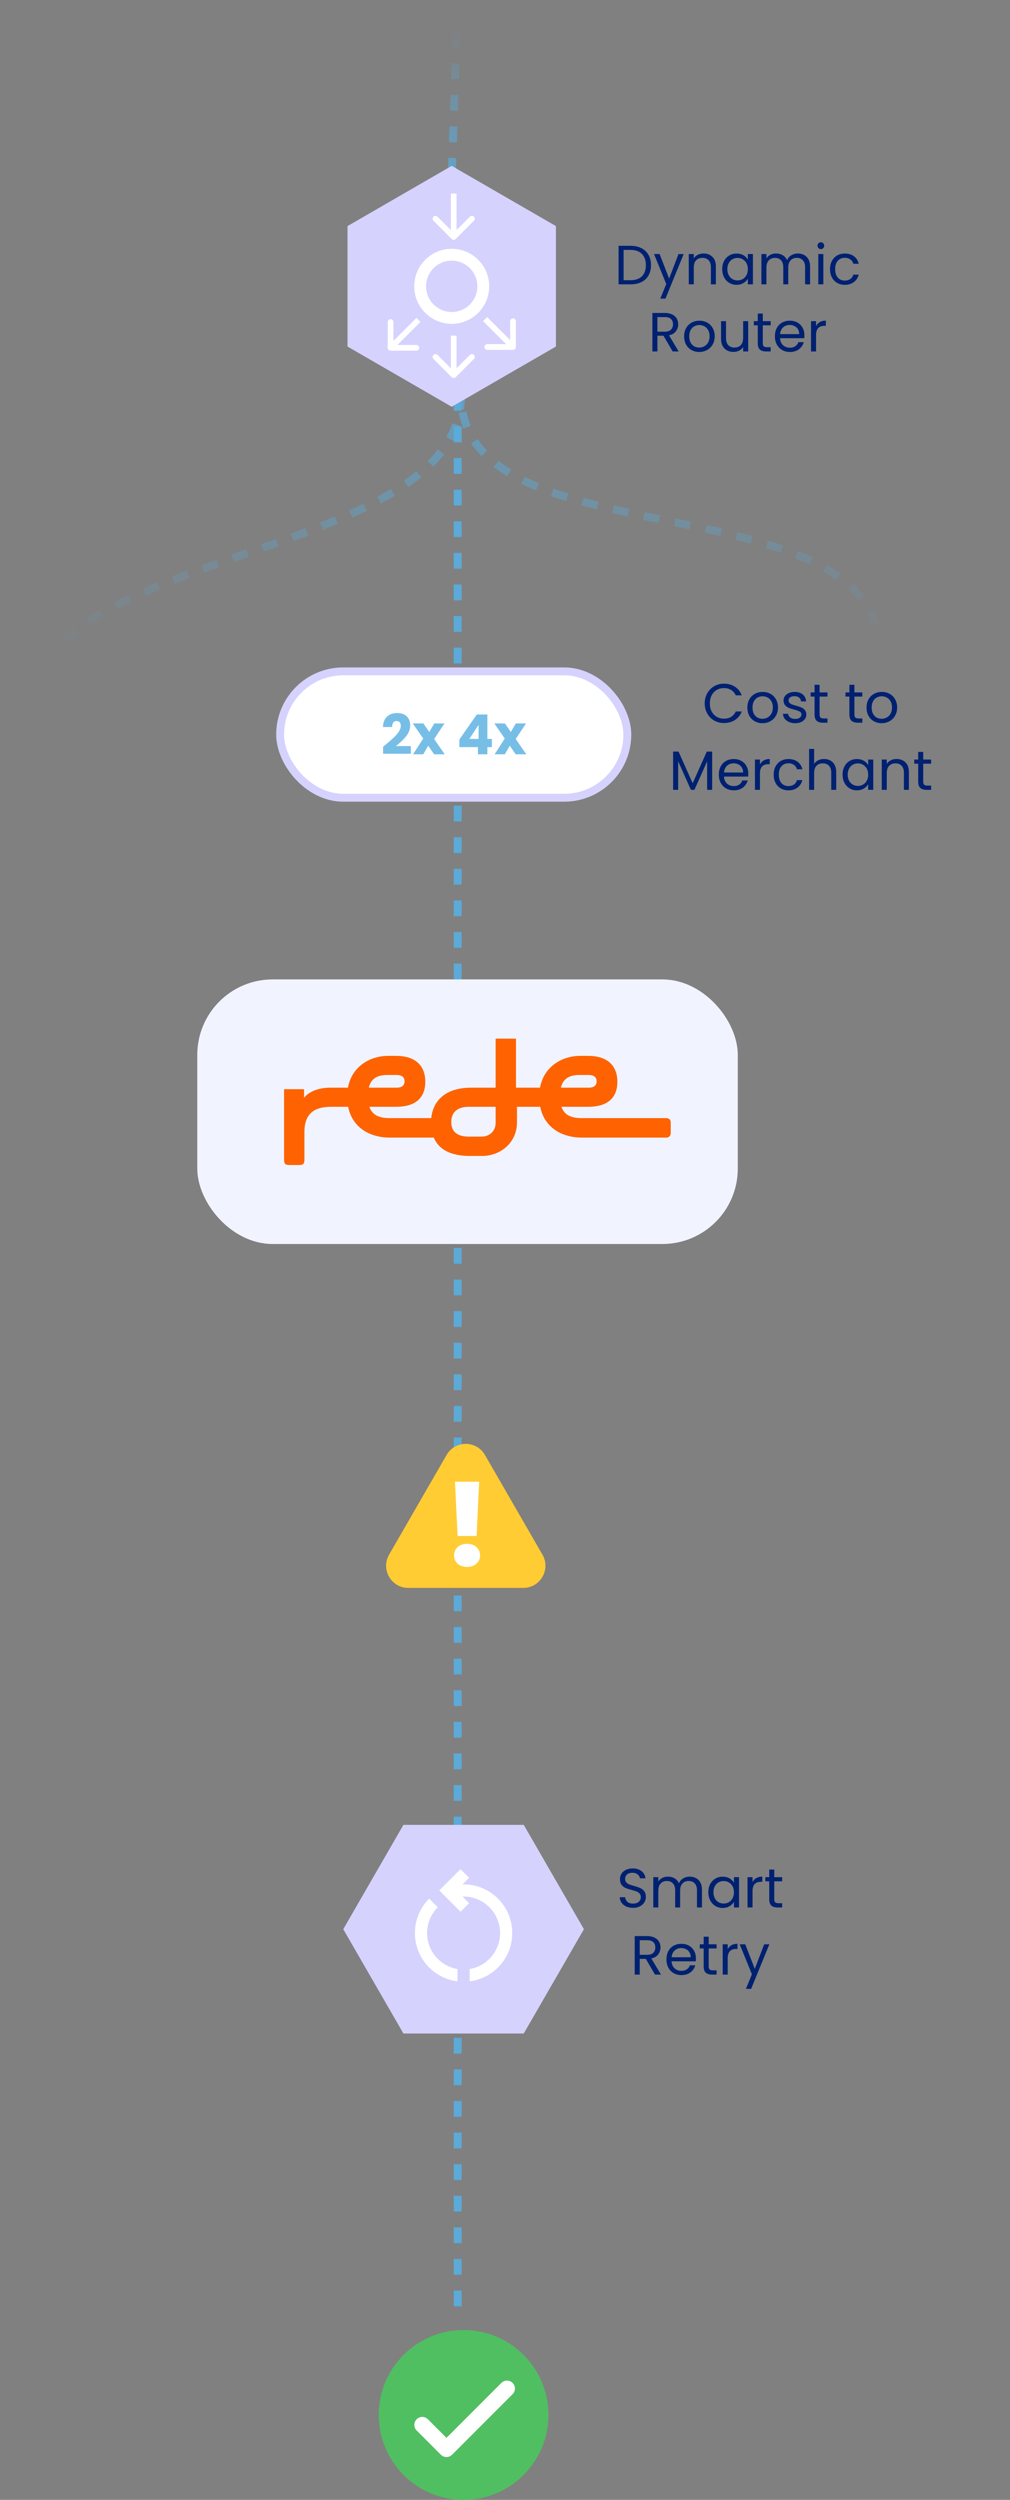
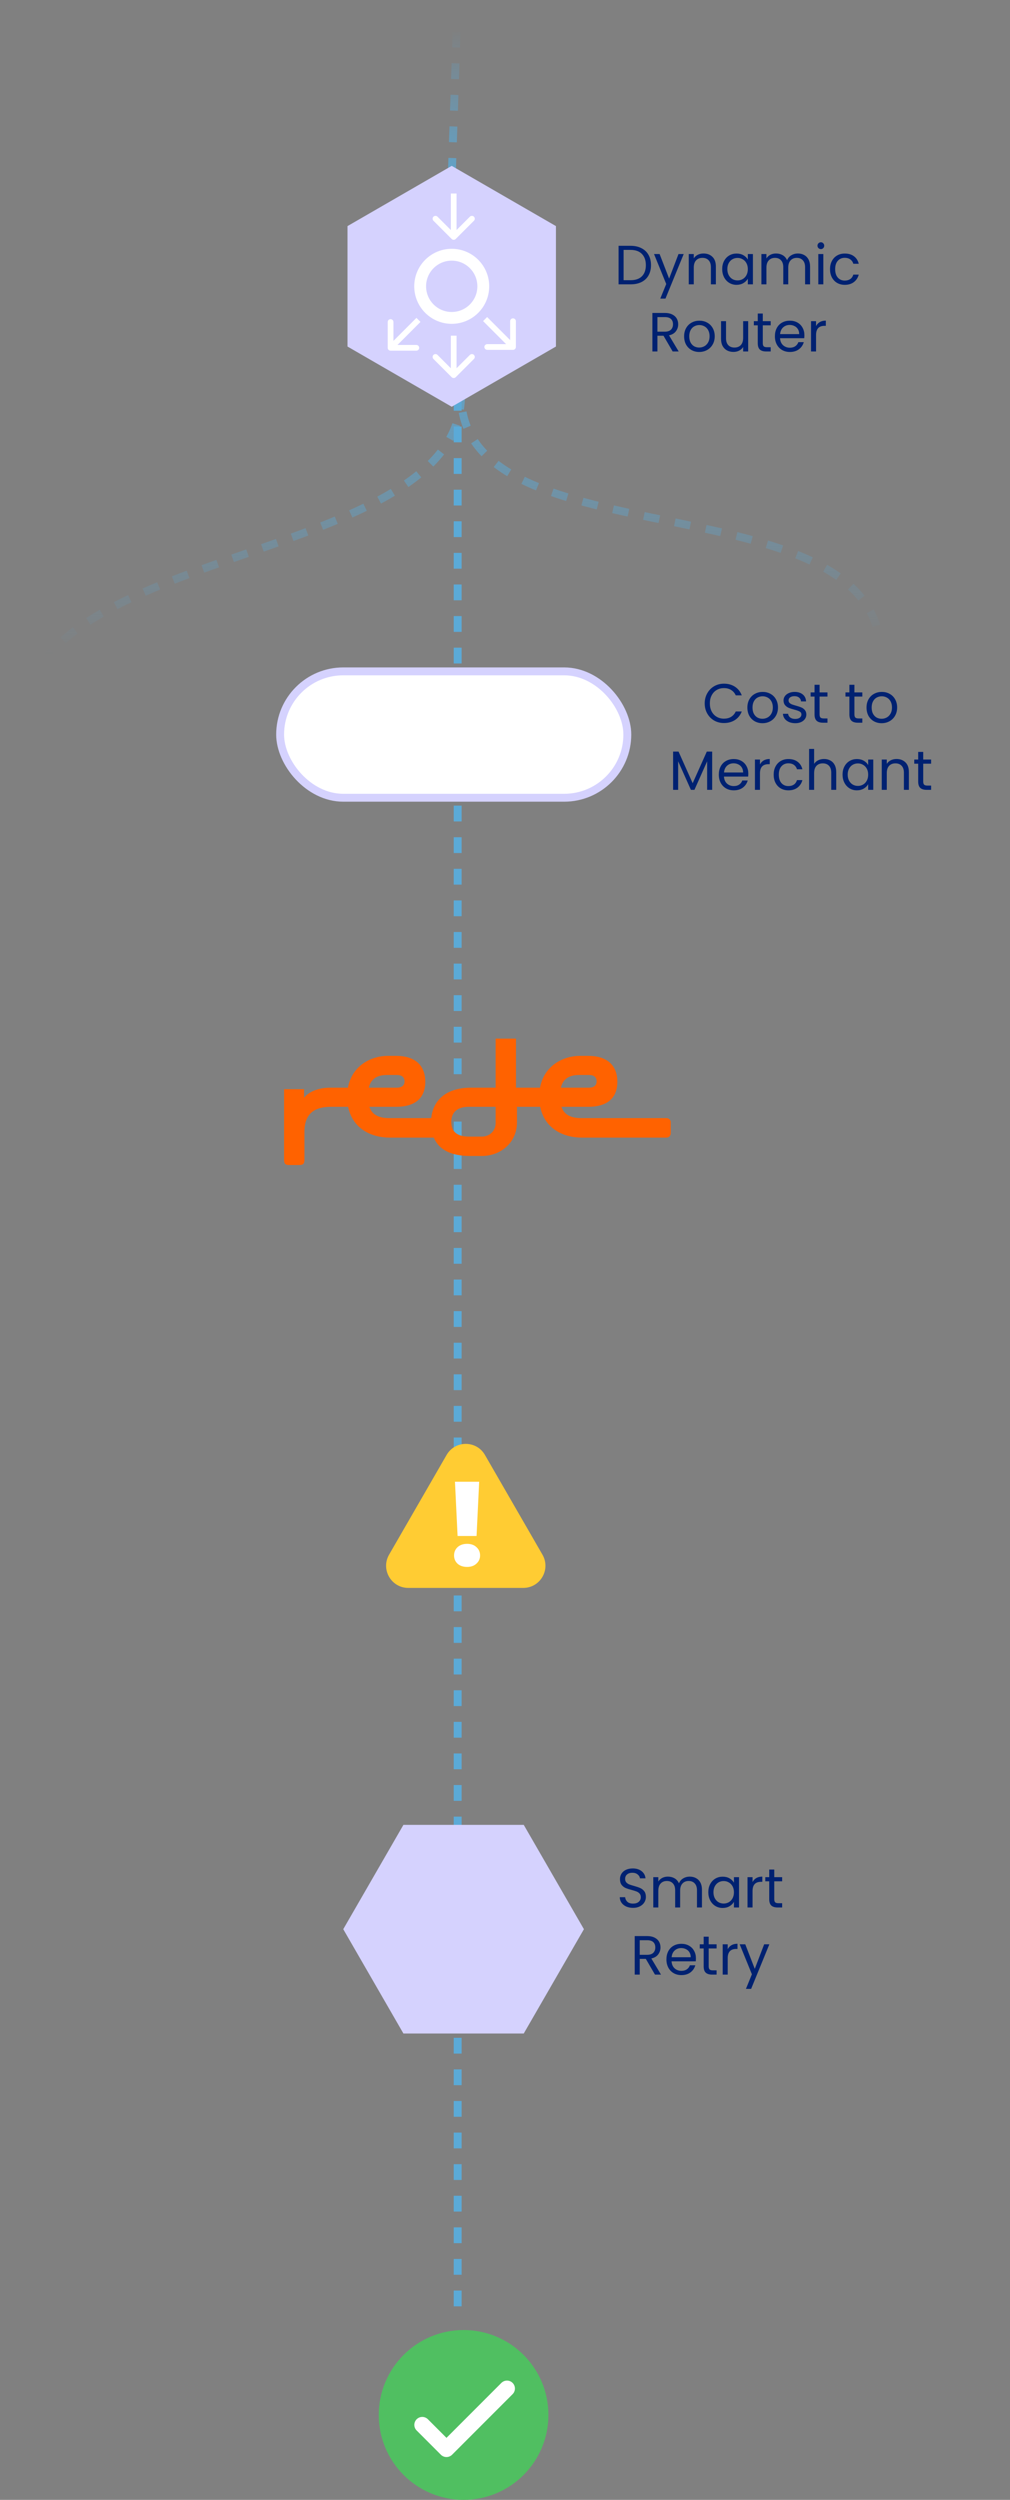
<svg xmlns="http://www.w3.org/2000/svg" width="256" height="633" viewBox="0 0 256 633" fill="none">
  <rect x="0" y="0" width="256" height="633" fill="#808080" stroke="none" />
  <line x1="116.003" y1="100" x2="116.003" y2="585" stroke="#5BAAD7" stroke-width="2" stroke-dasharray="4 4" />
  <path d="M5.749 183C5.749 137.5 116.86 143 116.86 100C116.86 143 223.249 120.5 223.249 166" stroke="url(#paint0_linear_12040_1086)" stroke-width="2" stroke-dasharray="4 4" />
  <line x1="116.002" y1="0.034" x2="114.253" y2="52.034" stroke="url(#paint1_linear_12040_1086)" stroke-width="2" stroke-dasharray="4 4" />
  <circle cx="117.503" cy="611.5" r="21.5" fill="#50BF61" />
  <path d="M107.031 614.013L113.166 620.148L128.504 604.811" stroke="white" stroke-width="4.026" stroke-linecap="round" stroke-linejoin="round" />
-   <rect x="50.003" y="248" width="137" height="67" rx="19.108" fill="#F1F4FF" />
  <path d="M168.959 283.124H147.339C144.19 283.124 142.855 281.892 142.31 280.258H149.123C153.676 280.258 156.478 278.253 156.478 273.922C156.478 269.591 153.676 267.362 149.123 267.362H146.958C142.878 267.362 137.918 269.735 136.875 275.418H130.782V263H125.623V275.418H119.256C113.152 275.448 109.753 278.538 109.309 283.123H98.654C95.505 283.123 94.17 281.891 93.625 280.257H100.437C104.99 280.257 107.793 278.252 107.793 273.921C107.793 269.59 104.99 267.361 100.437 267.361H98.273C94.193 267.361 89.234 269.734 88.19 275.417H83.721C80.918 275.417 78.435 276.277 77.066 277.965V275.799H72.003V293.663C72.003 294.682 72.321 295 73.309 295H75.856C76.811 295 77.162 294.681 77.162 293.663V286.626C77.162 281.309 80.505 280.258 83.944 280.258H88.237C89.309 285.534 93.727 288.06 98.846 288.06H109.953C111.23 291.112 114.276 292.709 119.161 292.709H122.121C126.962 292.709 131.037 289.269 131.037 284.208V280.258H136.922C137.994 285.534 142.412 288.06 147.53 288.06H168.959C169.531 288.06 170.01 287.582 170.01 286.977V284.143C170.01 283.57 169.532 283.124 168.959 283.124ZM98.081 272.202H100.597C101.743 272.202 102.539 272.679 102.539 273.826C102.539 274.909 101.743 275.418 100.597 275.418H93.482C93.904 273.623 95.087 272.202 98.081 272.202ZM125.623 284.366C125.623 286.371 124.094 287.805 122.12 287.805H118.809C116.134 287.805 114.382 286.754 114.382 284.111C114.382 281.467 116.134 280.257 118.809 280.257H125.623V284.365V284.366ZM146.766 272.202H149.282C150.427 272.202 151.224 272.679 151.224 273.826C151.224 274.909 150.428 275.418 149.282 275.418H142.167C142.589 273.623 143.772 272.202 146.766 272.202Z" fill="#FF6200" />
  <path d="M114.496 42L140.91 57.25V87.75L114.496 103L88.082 87.75V57.25L114.496 42Z" fill="#D5D2FE" />
  <circle cx="114.496" cy="72.5" r="8" stroke="white" stroke-width="3" />
  <path d="M114.483 60.513C114.766 60.796 115.226 60.796 115.509 60.513L120.126 55.896C120.409 55.613 120.409 55.153 120.126 54.87C119.843 54.587 119.383 54.587 119.1 54.87L114.996 58.974L110.892 54.87C110.609 54.587 110.15 54.587 109.866 54.87C109.583 55.153 109.583 55.613 109.866 55.896L114.483 60.513ZM114.996 49L114.271 49L114.271 60L114.996 60L115.722 60L115.722 49L114.996 49Z" fill="white" />
  <path d="M114.483 95.513C114.766 95.796 115.226 95.796 115.509 95.513L120.126 90.896C120.409 90.613 120.409 90.153 120.126 89.87C119.843 89.587 119.383 89.587 119.1 89.87L114.996 93.974L110.892 89.87C110.609 89.587 110.15 89.587 109.866 89.87C109.583 90.153 109.583 90.613 109.866 90.896L114.483 95.513ZM114.996 85L114.271 85L114.271 95L114.996 95L115.722 95L115.722 85L114.996 85Z" fill="white" />
  <path d="M130.031 88.59C130.432 88.59 130.757 88.265 130.757 87.865L130.757 81.335C130.757 80.935 130.432 80.61 130.031 80.61C129.63 80.61 129.306 80.935 129.306 81.335L129.306 87.139L123.502 87.139C123.101 87.139 122.776 87.464 122.776 87.865C122.776 88.265 123.101 88.59 123.502 88.59L130.031 88.59ZM122.96 80.793L122.447 81.306L129.518 88.377L130.031 87.865L130.544 87.352L123.473 80.281L122.96 80.793Z" fill="white" />
  <path d="M98.271 88.071C98.271 88.472 98.596 88.796 98.996 88.796L105.526 88.796C105.926 88.796 106.251 88.472 106.251 88.071C106.251 87.67 105.926 87.346 105.526 87.346L99.722 87.346L99.722 81.542C99.722 81.141 99.397 80.816 98.996 80.816C98.596 80.816 98.271 81.141 98.271 81.542L98.271 88.071ZM106.067 81L105.554 80.487L98.483 87.558L98.996 88.071L99.509 88.584L106.58 81.513L106.067 81Z" fill="white" />
  <path d="M159.825 62.242C160.889 62.242 161.808 62.443 162.583 62.844C163.367 63.236 163.964 63.801 164.375 64.538C164.795 65.275 165.005 66.143 165.005 67.142C165.005 68.141 164.795 69.009 164.375 69.746C163.964 70.474 163.367 71.034 162.583 71.426C161.808 71.809 160.889 72 159.825 72H156.787V62.242H159.825ZM159.825 70.95C161.085 70.95 162.046 70.619 162.709 69.956C163.372 69.284 163.703 68.346 163.703 67.142C163.703 65.929 163.367 64.981 162.695 64.3C162.032 63.619 161.076 63.278 159.825 63.278H158.061V70.95H159.825ZM173.293 64.328L168.673 75.612H167.357L168.869 71.916L165.775 64.328H167.189L169.597 70.544L171.977 64.328H173.293ZM178.312 64.188C179.245 64.188 180.001 64.473 180.58 65.042C181.159 65.602 181.448 66.414 181.448 67.478V72H180.188V67.66C180.188 66.895 179.997 66.311 179.614 65.91C179.231 65.499 178.709 65.294 178.046 65.294C177.374 65.294 176.837 65.504 176.436 65.924C176.044 66.344 175.848 66.955 175.848 67.758V72H174.574V64.328H175.848V65.42C176.1 65.028 176.441 64.725 176.87 64.51C177.309 64.295 177.789 64.188 178.312 64.188ZM183.053 68.136C183.053 67.352 183.212 66.666 183.529 66.078C183.847 65.481 184.281 65.019 184.831 64.692C185.391 64.365 186.012 64.202 186.693 64.202C187.365 64.202 187.949 64.347 188.443 64.636C188.938 64.925 189.307 65.289 189.549 65.728V64.328H190.837V72H189.549V70.572C189.297 71.02 188.919 71.393 188.415 71.692C187.921 71.981 187.342 72.126 186.679 72.126C185.998 72.126 185.382 71.958 184.831 71.622C184.281 71.286 183.847 70.815 183.529 70.208C183.212 69.601 183.053 68.911 183.053 68.136ZM189.549 68.15C189.549 67.571 189.433 67.067 189.199 66.638C188.966 66.209 188.649 65.882 188.247 65.658C187.855 65.425 187.421 65.308 186.945 65.308C186.469 65.308 186.035 65.42 185.643 65.644C185.251 65.868 184.939 66.195 184.705 66.624C184.472 67.053 184.355 67.557 184.355 68.136C184.355 68.724 184.472 69.237 184.705 69.676C184.939 70.105 185.251 70.437 185.643 70.67C186.035 70.894 186.469 71.006 186.945 71.006C187.421 71.006 187.855 70.894 188.247 70.67C188.649 70.437 188.966 70.105 189.199 69.676C189.433 69.237 189.549 68.729 189.549 68.15ZM202.216 64.188C202.813 64.188 203.345 64.314 203.812 64.566C204.279 64.809 204.647 65.177 204.918 65.672C205.189 66.167 205.324 66.769 205.324 67.478V72H204.064V67.66C204.064 66.895 203.873 66.311 203.49 65.91C203.117 65.499 202.608 65.294 201.964 65.294C201.301 65.294 200.774 65.509 200.382 65.938C199.99 66.358 199.794 66.969 199.794 67.772V72H198.534V67.66C198.534 66.895 198.343 66.311 197.96 65.91C197.587 65.499 197.078 65.294 196.434 65.294C195.771 65.294 195.244 65.509 194.852 65.938C194.46 66.358 194.264 66.969 194.264 67.772V72H192.99V64.328H194.264V65.434C194.516 65.033 194.852 64.725 195.272 64.51C195.701 64.295 196.173 64.188 196.686 64.188C197.33 64.188 197.899 64.333 198.394 64.622C198.889 64.911 199.257 65.336 199.5 65.896C199.715 65.355 200.069 64.935 200.564 64.636C201.059 64.337 201.609 64.188 202.216 64.188ZM208.072 63.082C207.829 63.082 207.624 62.998 207.456 62.83C207.288 62.662 207.204 62.457 207.204 62.214C207.204 61.971 207.288 61.766 207.456 61.598C207.624 61.43 207.829 61.346 208.072 61.346C208.305 61.346 208.501 61.43 208.66 61.598C208.828 61.766 208.912 61.971 208.912 62.214C208.912 62.457 208.828 62.662 208.66 62.83C208.501 62.998 208.305 63.082 208.072 63.082ZM208.688 64.328V72H207.414V64.328H208.688ZM210.383 68.15C210.383 67.357 210.542 66.666 210.859 66.078C211.177 65.481 211.615 65.019 212.175 64.692C212.745 64.365 213.393 64.202 214.121 64.202C215.064 64.202 215.839 64.431 216.445 64.888C217.061 65.345 217.467 65.98 217.663 66.792H216.291C216.161 66.325 215.904 65.957 215.521 65.686C215.148 65.415 214.681 65.28 214.121 65.28C213.393 65.28 212.805 65.532 212.357 66.036C211.909 66.531 211.685 67.235 211.685 68.15C211.685 69.074 211.909 69.788 212.357 70.292C212.805 70.796 213.393 71.048 214.121 71.048C214.681 71.048 215.148 70.917 215.521 70.656C215.895 70.395 216.151 70.021 216.291 69.536H217.663C217.458 70.32 217.047 70.95 216.431 71.426C215.815 71.893 215.045 72.126 214.121 72.126C213.393 72.126 212.745 71.963 212.175 71.636C211.615 71.309 211.177 70.847 210.859 70.25C210.542 69.653 210.383 68.953 210.383 68.15ZM170.497 89L168.173 85.01H166.633V89H165.359V79.242H168.509C169.247 79.242 169.867 79.368 170.371 79.62C170.885 79.872 171.267 80.213 171.519 80.642C171.771 81.071 171.897 81.561 171.897 82.112C171.897 82.784 171.701 83.377 171.309 83.89C170.927 84.403 170.348 84.744 169.573 84.912L172.023 89H170.497ZM166.633 83.988H168.509C169.2 83.988 169.718 83.82 170.063 83.484C170.409 83.139 170.581 82.681 170.581 82.112C170.581 81.533 170.409 81.085 170.063 80.768C169.727 80.451 169.209 80.292 168.509 80.292H166.633V83.988ZM177.223 89.126C176.504 89.126 175.851 88.963 175.263 88.636C174.684 88.309 174.227 87.847 173.891 87.25C173.564 86.643 173.401 85.943 173.401 85.15C173.401 84.366 173.569 83.675 173.905 83.078C174.25 82.471 174.717 82.009 175.305 81.692C175.893 81.365 176.551 81.202 177.279 81.202C178.007 81.202 178.665 81.365 179.253 81.692C179.841 82.009 180.303 82.467 180.639 83.064C180.984 83.661 181.157 84.357 181.157 85.15C181.157 85.943 180.979 86.643 180.625 87.25C180.279 87.847 179.808 88.309 179.211 88.636C178.613 88.963 177.951 89.126 177.223 89.126ZM177.223 88.006C177.68 88.006 178.109 87.899 178.511 87.684C178.912 87.469 179.234 87.147 179.477 86.718C179.729 86.289 179.855 85.766 179.855 85.15C179.855 84.534 179.733 84.011 179.491 83.582C179.248 83.153 178.931 82.835 178.539 82.63C178.147 82.415 177.722 82.308 177.265 82.308C176.798 82.308 176.369 82.415 175.977 82.63C175.594 82.835 175.286 83.153 175.053 83.582C174.819 84.011 174.703 84.534 174.703 85.15C174.703 85.775 174.815 86.303 175.039 86.732C175.272 87.161 175.58 87.483 175.963 87.698C176.345 87.903 176.765 88.006 177.223 88.006ZM189.636 81.328V89H188.362V87.866C188.119 88.258 187.779 88.566 187.34 88.79C186.911 89.005 186.435 89.112 185.912 89.112C185.315 89.112 184.778 88.991 184.302 88.748C183.826 88.496 183.448 88.123 183.168 87.628C182.897 87.133 182.762 86.531 182.762 85.822V81.328H184.022V85.654C184.022 86.41 184.213 86.993 184.596 87.404C184.979 87.805 185.501 88.006 186.164 88.006C186.845 88.006 187.382 87.796 187.774 87.376C188.166 86.956 188.362 86.345 188.362 85.542V81.328H189.636ZM193.341 82.378V86.9C193.341 87.273 193.42 87.539 193.579 87.698C193.738 87.847 194.013 87.922 194.405 87.922H195.343V89H194.195C193.486 89 192.954 88.837 192.599 88.51C192.244 88.183 192.067 87.647 192.067 86.9V82.378H191.073V81.328H192.067V79.396H193.341V81.328H195.343V82.378H193.341ZM203.887 84.87C203.887 85.113 203.873 85.369 203.845 85.64H197.713C197.759 86.396 198.016 86.989 198.483 87.418C198.959 87.838 199.533 88.048 200.205 88.048C200.755 88.048 201.213 87.922 201.577 87.67C201.95 87.409 202.211 87.063 202.361 86.634H203.733C203.527 87.371 203.117 87.973 202.501 88.44C201.885 88.897 201.119 89.126 200.205 89.126C199.477 89.126 198.823 88.963 198.245 88.636C197.675 88.309 197.227 87.847 196.901 87.25C196.574 86.643 196.411 85.943 196.411 85.15C196.411 84.357 196.569 83.661 196.887 83.064C197.204 82.467 197.647 82.009 198.217 81.692C198.795 81.365 199.458 81.202 200.205 81.202C200.933 81.202 201.577 81.361 202.137 81.678C202.697 81.995 203.126 82.434 203.425 82.994C203.733 83.545 203.887 84.17 203.887 84.87ZM202.571 84.604C202.571 84.119 202.463 83.703 202.249 83.358C202.034 83.003 201.74 82.737 201.367 82.56C201.003 82.373 200.597 82.28 200.149 82.28C199.505 82.28 198.954 82.485 198.497 82.896C198.049 83.307 197.792 83.876 197.727 84.604H202.571ZM206.842 82.574C207.066 82.135 207.384 81.795 207.794 81.552C208.214 81.309 208.723 81.188 209.32 81.188V82.504H208.984C207.556 82.504 206.842 83.279 206.842 84.828V89H205.568V81.328H206.842V82.574Z" fill="#002171" />
  <path d="M178.62 178.114C178.62 177.162 178.834 176.308 179.264 175.552C179.693 174.787 180.276 174.189 181.014 173.76C181.76 173.331 182.586 173.116 183.492 173.116C184.556 173.116 185.484 173.373 186.278 173.886C187.071 174.399 187.65 175.127 188.014 176.07H186.488C186.217 175.482 185.825 175.029 185.312 174.712C184.808 174.395 184.201 174.236 183.492 174.236C182.81 174.236 182.199 174.395 181.658 174.712C181.116 175.029 180.692 175.482 180.384 176.07C180.076 176.649 179.922 177.33 179.922 178.114C179.922 178.889 180.076 179.57 180.384 180.158C180.692 180.737 181.116 181.185 181.658 181.502C182.199 181.819 182.81 181.978 183.492 181.978C184.201 181.978 184.808 181.824 185.312 181.516C185.825 181.199 186.217 180.746 186.488 180.158H188.014C187.65 181.091 187.071 181.815 186.278 182.328C185.484 182.832 184.556 183.084 183.492 183.084C182.586 183.084 181.76 182.874 181.014 182.454C180.276 182.025 179.693 181.432 179.264 180.676C178.834 179.92 178.62 179.066 178.62 178.114ZM193.256 183.126C192.537 183.126 191.884 182.963 191.296 182.636C190.717 182.309 190.26 181.847 189.924 181.25C189.597 180.643 189.434 179.943 189.434 179.15C189.434 178.366 189.602 177.675 189.938 177.078C190.283 176.471 190.75 176.009 191.338 175.692C191.926 175.365 192.584 175.202 193.312 175.202C194.04 175.202 194.698 175.365 195.286 175.692C195.874 176.009 196.336 176.467 196.672 177.064C197.017 177.661 197.19 178.357 197.19 179.15C197.19 179.943 197.013 180.643 196.658 181.25C196.313 181.847 195.841 182.309 195.244 182.636C194.647 182.963 193.984 183.126 193.256 183.126ZM193.256 182.006C193.713 182.006 194.143 181.899 194.544 181.684C194.945 181.469 195.267 181.147 195.51 180.718C195.762 180.289 195.888 179.766 195.888 179.15C195.888 178.534 195.767 178.011 195.524 177.582C195.281 177.153 194.964 176.835 194.572 176.63C194.18 176.415 193.755 176.308 193.298 176.308C192.831 176.308 192.402 176.415 192.01 176.63C191.627 176.835 191.319 177.153 191.086 177.582C190.853 178.011 190.736 178.534 190.736 179.15C190.736 179.775 190.848 180.303 191.072 180.732C191.305 181.161 191.613 181.483 191.996 181.698C192.379 181.903 192.799 182.006 193.256 182.006ZM201.581 183.126C200.993 183.126 200.466 183.028 199.999 182.832C199.532 182.627 199.164 182.347 198.893 181.992C198.622 181.628 198.473 181.213 198.445 180.746H199.761C199.798 181.129 199.976 181.441 200.293 181.684C200.62 181.927 201.044 182.048 201.567 182.048C202.052 182.048 202.435 181.941 202.715 181.726C202.995 181.511 203.135 181.241 203.135 180.914C203.135 180.578 202.986 180.331 202.687 180.172C202.388 180.004 201.926 179.841 201.301 179.682C200.732 179.533 200.265 179.383 199.901 179.234C199.546 179.075 199.238 178.847 198.977 178.548C198.725 178.24 198.599 177.839 198.599 177.344C198.599 176.952 198.716 176.593 198.949 176.266C199.182 175.939 199.514 175.683 199.943 175.496C200.372 175.3 200.862 175.202 201.413 175.202C202.262 175.202 202.948 175.417 203.471 175.846C203.994 176.275 204.274 176.863 204.311 177.61H203.037C203.009 177.209 202.846 176.887 202.547 176.644C202.258 176.401 201.866 176.28 201.371 176.28C200.914 176.28 200.55 176.378 200.279 176.574C200.008 176.77 199.873 177.027 199.873 177.344C199.873 177.596 199.952 177.806 200.111 177.974C200.279 178.133 200.484 178.263 200.727 178.366C200.979 178.459 201.324 178.567 201.763 178.688C202.314 178.837 202.762 178.987 203.107 179.136C203.452 179.276 203.746 179.491 203.989 179.78C204.241 180.069 204.372 180.447 204.381 180.914C204.381 181.334 204.264 181.712 204.031 182.048C203.798 182.384 203.466 182.65 203.037 182.846C202.617 183.033 202.132 183.126 201.581 183.126ZM207.734 176.378V180.9C207.734 181.273 207.813 181.539 207.972 181.698C208.13 181.847 208.406 181.922 208.798 181.922H209.736V183H208.588C207.878 183 207.346 182.837 206.992 182.51C206.637 182.183 206.46 181.647 206.46 180.9V176.378H205.466V175.328H206.46V173.396H207.734V175.328H209.736V176.378H207.734ZM216.566 176.378V180.9C216.566 181.273 216.645 181.539 216.804 181.698C216.962 181.847 217.238 181.922 217.63 181.922H218.568V183H217.42C216.71 183 216.178 182.837 215.824 182.51C215.469 182.183 215.292 181.647 215.292 180.9V176.378H214.298V175.328H215.292V173.396H216.566V175.328H218.568V176.378H216.566ZM223.457 183.126C222.739 183.126 222.085 182.963 221.497 182.636C220.919 182.309 220.461 181.847 220.125 181.25C219.799 180.643 219.635 179.943 219.635 179.15C219.635 178.366 219.803 177.675 220.139 177.078C220.485 176.471 220.951 176.009 221.539 175.692C222.127 175.365 222.785 175.202 223.513 175.202C224.241 175.202 224.899 175.365 225.487 175.692C226.075 176.009 226.537 176.467 226.873 177.064C227.219 177.661 227.391 178.357 227.391 179.15C227.391 179.943 227.214 180.643 226.859 181.25C226.514 181.847 226.043 182.309 225.445 182.636C224.848 182.963 224.185 183.126 223.457 183.126ZM223.457 182.006C223.915 182.006 224.344 181.899 224.745 181.684C225.147 181.469 225.469 181.147 225.711 180.718C225.963 180.289 226.089 179.766 226.089 179.15C226.089 178.534 225.968 178.011 225.725 177.582C225.483 177.153 225.165 176.835 224.773 176.63C224.381 176.415 223.957 176.308 223.499 176.308C223.033 176.308 222.603 176.415 222.211 176.63C221.829 176.835 221.521 177.153 221.287 177.582C221.054 178.011 220.937 178.534 220.937 179.15C220.937 179.775 221.049 180.303 221.273 180.732C221.507 181.161 221.815 181.483 222.197 181.698C222.58 181.903 223 182.006 223.457 182.006ZM180.51 190.312V200H179.236V192.776L176.016 200H175.12L171.886 192.762V200H170.612V190.312H171.984L175.568 198.32L179.152 190.312H180.51ZM189.671 195.87C189.671 196.113 189.657 196.369 189.629 196.64H183.497C183.543 197.396 183.8 197.989 184.267 198.418C184.743 198.838 185.317 199.048 185.989 199.048C186.539 199.048 186.997 198.922 187.361 198.67C187.734 198.409 187.995 198.063 188.145 197.634H189.517C189.311 198.371 188.901 198.973 188.285 199.44C187.669 199.897 186.903 200.126 185.989 200.126C185.261 200.126 184.607 199.963 184.029 199.636C183.459 199.309 183.011 198.847 182.685 198.25C182.358 197.643 182.195 196.943 182.195 196.15C182.195 195.357 182.353 194.661 182.671 194.064C182.988 193.467 183.431 193.009 184.001 192.692C184.579 192.365 185.242 192.202 185.989 192.202C186.717 192.202 187.361 192.361 187.921 192.678C188.481 192.995 188.91 193.434 189.209 193.994C189.517 194.545 189.671 195.17 189.671 195.87ZM188.355 195.604C188.355 195.119 188.247 194.703 188.033 194.358C187.818 194.003 187.524 193.737 187.151 193.56C186.787 193.373 186.381 193.28 185.933 193.28C185.289 193.28 184.738 193.485 184.281 193.896C183.833 194.307 183.576 194.876 183.511 195.604H188.355ZM192.626 193.574C192.85 193.135 193.168 192.795 193.578 192.552C193.998 192.309 194.507 192.188 195.104 192.188V193.504H194.768C193.34 193.504 192.626 194.279 192.626 195.828V200H191.352V192.328H192.626V193.574ZM196.099 196.15C196.099 195.357 196.258 194.666 196.575 194.078C196.892 193.481 197.331 193.019 197.891 192.692C198.46 192.365 199.109 192.202 199.837 192.202C200.78 192.202 201.554 192.431 202.161 192.888C202.777 193.345 203.183 193.98 203.379 194.792H202.007C201.876 194.325 201.62 193.957 201.237 193.686C200.864 193.415 200.397 193.28 199.837 193.28C199.109 193.28 198.521 193.532 198.073 194.036C197.625 194.531 197.401 195.235 197.401 196.15C197.401 197.074 197.625 197.788 198.073 198.292C198.521 198.796 199.109 199.048 199.837 199.048C200.397 199.048 200.864 198.917 201.237 198.656C201.61 198.395 201.867 198.021 202.007 197.536H203.379C203.174 198.32 202.763 198.95 202.147 199.426C201.531 199.893 200.761 200.126 199.837 200.126C199.109 200.126 198.46 199.963 197.891 199.636C197.331 199.309 196.892 198.847 196.575 198.25C196.258 197.653 196.099 196.953 196.099 196.15ZM208.887 192.188C209.466 192.188 209.988 192.314 210.455 192.566C210.922 192.809 211.286 193.177 211.547 193.672C211.818 194.167 211.953 194.769 211.953 195.478V200H210.693V195.66C210.693 194.895 210.502 194.311 210.119 193.91C209.736 193.499 209.214 193.294 208.551 193.294C207.879 193.294 207.342 193.504 206.941 193.924C206.549 194.344 206.353 194.955 206.353 195.758V200H205.079V189.64H206.353V193.42C206.605 193.028 206.95 192.725 207.389 192.51C207.837 192.295 208.336 192.188 208.887 192.188ZM213.558 196.136C213.558 195.352 213.717 194.666 214.034 194.078C214.351 193.481 214.785 193.019 215.336 192.692C215.896 192.365 216.517 192.202 217.198 192.202C217.87 192.202 218.453 192.347 218.948 192.636C219.443 192.925 219.811 193.289 220.054 193.728V192.328H221.342V200H220.054V198.572C219.802 199.02 219.424 199.393 218.92 199.692C218.425 199.981 217.847 200.126 217.184 200.126C216.503 200.126 215.887 199.958 215.336 199.622C214.785 199.286 214.351 198.815 214.034 198.208C213.717 197.601 213.558 196.911 213.558 196.136ZM220.054 196.15C220.054 195.571 219.937 195.067 219.704 194.638C219.471 194.209 219.153 193.882 218.752 193.658C218.36 193.425 217.926 193.308 217.45 193.308C216.974 193.308 216.54 193.42 216.148 193.644C215.756 193.868 215.443 194.195 215.21 194.624C214.977 195.053 214.86 195.557 214.86 196.136C214.86 196.724 214.977 197.237 215.21 197.676C215.443 198.105 215.756 198.437 216.148 198.67C216.54 198.894 216.974 199.006 217.45 199.006C217.926 199.006 218.36 198.894 218.752 198.67C219.153 198.437 219.471 198.105 219.704 197.676C219.937 197.237 220.054 196.729 220.054 196.15ZM227.233 192.188C228.166 192.188 228.922 192.473 229.501 193.042C230.08 193.602 230.369 194.414 230.369 195.478V200H229.109V195.66C229.109 194.895 228.918 194.311 228.535 193.91C228.152 193.499 227.63 193.294 226.967 193.294C226.295 193.294 225.758 193.504 225.357 193.924C224.965 194.344 224.769 194.955 224.769 195.758V200H223.495V192.328H224.769V193.42C225.021 193.028 225.362 192.725 225.791 192.51C226.23 192.295 226.71 192.188 227.233 192.188ZM234.004 193.378V197.9C234.004 198.273 234.083 198.539 234.242 198.698C234.401 198.847 234.676 198.922 235.068 198.922H236.006V200H234.858C234.149 200 233.617 199.837 233.262 199.51C232.907 199.183 232.73 198.647 232.73 197.9V193.378H231.736V192.328H232.73V190.396H234.004V192.328H236.006V193.378H234.004Z" fill="#002171" />
  <rect x="71.003" y="170" width="88" height="32" rx="16" fill="white" stroke="#D5D2FE" stroke-width="2" />
-   <path d="M97.099 189.082C97.416 188.83 97.561 188.713 97.533 188.732C98.447 187.976 99.166 187.355 99.689 186.87C100.221 186.385 100.669 185.876 101.033 185.344C101.397 184.812 101.579 184.294 101.579 183.79C101.579 183.407 101.49 183.109 101.313 182.894C101.135 182.679 100.869 182.572 100.515 182.572C100.16 182.572 99.88 182.707 99.675 182.978C99.479 183.239 99.381 183.613 99.381 184.098H97.071C97.089 183.305 97.257 182.642 97.575 182.11C97.901 181.578 98.326 181.186 98.849 180.934C99.381 180.682 99.969 180.556 100.613 180.556C101.723 180.556 102.559 180.841 103.119 181.41C103.688 181.979 103.973 182.721 103.973 183.636C103.973 184.635 103.632 185.563 102.951 186.422C102.269 187.271 101.401 188.102 100.347 188.914H104.127V190.86H97.099V189.082ZM110.039 191L108.541 188.83L107.281 191H104.691L107.267 187.01L104.621 183.188H107.309L108.807 185.344L110.067 183.188H112.657L110.039 187.122L112.727 191H110.039ZM116.434 189.18V187.248L120.858 180.92H123.532V187.108H124.68V189.18H123.532V191H121.138V189.18H116.434ZM121.306 183.552L118.954 187.108H121.306V183.552ZM130.711 191L129.213 188.83L127.953 191H125.363L127.939 187.01L125.293 183.188H127.981L129.479 185.344L130.739 183.188H133.329L130.711 187.122L133.399 191H130.711Z" fill="#77BEE7" />
  <path d="M113.198 368.416C115.358 364.676 120.757 364.676 122.916 368.416L137.494 393.665C139.653 397.406 136.954 402.081 132.635 402.081H103.48C99.16 402.081 96.461 397.406 98.621 393.665L113.198 368.416Z" fill="#FFCC33" />
  <path d="M121.454 375.196L120.792 388.934H115.982L115.319 375.196H121.454ZM118.401 396.769C117.403 396.769 116.596 396.5 115.982 395.962C115.387 395.405 115.089 394.704 115.089 393.859C115.089 393.015 115.387 392.314 115.982 391.757C116.596 391.2 117.403 390.922 118.401 390.922C119.381 390.922 120.168 391.2 120.763 391.757C121.378 392.314 121.685 393.015 121.685 393.859C121.685 394.685 121.378 395.376 120.763 395.933C120.168 396.49 119.381 396.769 118.401 396.769Z" fill="white" />
  <path d="M87.003 488.5L102.253 462.086L132.753 462.086L148.003 488.5L132.753 514.914L102.253 514.914L87.003 488.5Z" fill="#D5D2FE" />
  <path d="M160.463 483.098C159.819 483.098 159.24 482.986 158.727 482.762C158.223 482.529 157.826 482.211 157.537 481.81C157.248 481.399 157.098 480.928 157.089 480.396H158.447C158.494 480.853 158.68 481.241 159.007 481.558C159.343 481.866 159.828 482.02 160.463 482.02C161.07 482.02 161.546 481.871 161.891 481.572C162.246 481.264 162.423 480.872 162.423 480.396C162.423 480.023 162.32 479.719 162.115 479.486C161.91 479.253 161.653 479.075 161.345 478.954C161.037 478.833 160.622 478.702 160.099 478.562C159.455 478.394 158.937 478.226 158.545 478.058C158.162 477.89 157.831 477.629 157.551 477.274C157.28 476.91 157.145 476.425 157.145 475.818C157.145 475.286 157.28 474.815 157.551 474.404C157.822 473.993 158.2 473.676 158.685 473.452C159.18 473.228 159.744 473.116 160.379 473.116C161.294 473.116 162.04 473.345 162.619 473.802C163.207 474.259 163.538 474.866 163.613 475.622H162.213C162.166 475.249 161.97 474.922 161.625 474.642C161.28 474.353 160.822 474.208 160.253 474.208C159.721 474.208 159.287 474.348 158.951 474.628C158.615 474.899 158.447 475.281 158.447 475.776C158.447 476.131 158.545 476.42 158.741 476.644C158.946 476.868 159.194 477.041 159.483 477.162C159.782 477.274 160.197 477.405 160.729 477.554C161.373 477.731 161.891 477.909 162.283 478.086C162.675 478.254 163.011 478.52 163.291 478.884C163.571 479.239 163.711 479.724 163.711 480.34C163.711 480.816 163.585 481.264 163.333 481.684C163.081 482.104 162.708 482.445 162.213 482.706C161.718 482.967 161.135 483.098 160.463 483.098ZM174.812 475.188C175.409 475.188 175.941 475.314 176.408 475.566C176.874 475.809 177.243 476.177 177.514 476.672C177.784 477.167 177.92 477.769 177.92 478.478V483H176.66V478.66C176.66 477.895 176.468 477.311 176.086 476.91C175.712 476.499 175.204 476.294 174.56 476.294C173.897 476.294 173.37 476.509 172.978 476.938C172.586 477.358 172.39 477.969 172.39 478.772V483H171.13V478.66C171.13 477.895 170.938 477.311 170.556 476.91C170.182 476.499 169.674 476.294 169.03 476.294C168.367 476.294 167.84 476.509 167.448 476.938C167.056 477.358 166.86 477.969 166.86 478.772V483H165.586V475.328H166.86V476.434C167.112 476.033 167.448 475.725 167.868 475.51C168.297 475.295 168.768 475.188 169.282 475.188C169.926 475.188 170.495 475.333 170.99 475.622C171.484 475.911 171.853 476.336 172.096 476.896C172.31 476.355 172.665 475.935 173.16 475.636C173.654 475.337 174.205 475.188 174.812 475.188ZM179.534 479.136C179.534 478.352 179.692 477.666 180.01 477.078C180.327 476.481 180.761 476.019 181.312 475.692C181.872 475.365 182.492 475.202 183.174 475.202C183.846 475.202 184.429 475.347 184.924 475.636C185.418 475.925 185.787 476.289 186.03 476.728V475.328H187.318V483H186.03V481.572C185.778 482.02 185.4 482.393 184.896 482.692C184.401 482.981 183.822 483.126 183.16 483.126C182.478 483.126 181.862 482.958 181.312 482.622C180.761 482.286 180.327 481.815 180.01 481.208C179.692 480.601 179.534 479.911 179.534 479.136ZM186.03 479.15C186.03 478.571 185.913 478.067 185.68 477.638C185.446 477.209 185.129 476.882 184.728 476.658C184.336 476.425 183.902 476.308 183.426 476.308C182.95 476.308 182.516 476.42 182.124 476.644C181.732 476.868 181.419 477.195 181.186 477.624C180.952 478.053 180.836 478.557 180.836 479.136C180.836 479.724 180.952 480.237 181.186 480.676C181.419 481.105 181.732 481.437 182.124 481.67C182.516 481.894 182.95 482.006 183.426 482.006C183.902 482.006 184.336 481.894 184.728 481.67C185.129 481.437 185.446 481.105 185.68 480.676C185.913 480.237 186.03 479.729 186.03 479.15ZM190.745 476.574C190.969 476.135 191.286 475.795 191.697 475.552C192.117 475.309 192.625 475.188 193.223 475.188V476.504H192.887C191.459 476.504 190.745 477.279 190.745 478.828V483H189.471V475.328H190.745V476.574ZM196.247 476.378V480.9C196.247 481.273 196.327 481.539 196.485 481.698C196.644 481.847 196.919 481.922 197.311 481.922H198.249V483H197.101C196.392 483 195.86 482.837 195.505 482.51C195.151 482.183 194.973 481.647 194.973 480.9V476.378H193.979V475.328H194.973V473.396H196.247V475.328H198.249V476.378H196.247ZM166.014 500L163.69 496.01H162.15V500H160.876V490.242H164.026C164.763 490.242 165.384 490.368 165.888 490.62C166.401 490.872 166.784 491.213 167.036 491.642C167.288 492.071 167.414 492.561 167.414 493.112C167.414 493.784 167.218 494.377 166.826 494.89C166.443 495.403 165.865 495.744 165.09 495.912L167.54 500H166.014ZM162.15 494.988H164.026C164.717 494.988 165.235 494.82 165.58 494.484C165.925 494.139 166.098 493.681 166.098 493.112C166.098 492.533 165.925 492.085 165.58 491.768C165.244 491.451 164.726 491.292 164.026 491.292H162.15V494.988ZM176.393 495.87C176.393 496.113 176.379 496.369 176.351 496.64H170.219C170.266 497.396 170.523 497.989 170.989 498.418C171.465 498.838 172.039 499.048 172.711 499.048C173.262 499.048 173.719 498.922 174.083 498.67C174.457 498.409 174.718 498.063 174.867 497.634H176.239C176.034 498.371 175.623 498.973 175.007 499.44C174.391 499.897 173.626 500.126 172.711 500.126C171.983 500.126 171.33 499.963 170.751 499.636C170.182 499.309 169.734 498.847 169.407 498.25C169.081 497.643 168.917 496.943 168.917 496.15C168.917 495.357 169.076 494.661 169.393 494.064C169.711 493.467 170.154 493.009 170.723 492.692C171.302 492.365 171.965 492.202 172.711 492.202C173.439 492.202 174.083 492.361 174.643 492.678C175.203 492.995 175.633 493.434 175.931 493.994C176.239 494.545 176.393 495.17 176.393 495.87ZM175.077 495.604C175.077 495.119 174.97 494.703 174.755 494.358C174.541 494.003 174.247 493.737 173.873 493.56C173.509 493.373 173.103 493.28 172.655 493.28C172.011 493.28 171.461 493.485 171.003 493.896C170.555 494.307 170.299 494.876 170.233 495.604H175.077ZM179.629 493.378V497.9C179.629 498.273 179.708 498.539 179.867 498.698C180.026 498.847 180.301 498.922 180.693 498.922H181.631V500H180.483C179.774 500 179.242 499.837 178.887 499.51C178.532 499.183 178.355 498.647 178.355 497.9V493.378H177.361V492.328H178.355V490.396H179.629V492.328H181.631V493.378H179.629ZM184.449 493.574C184.673 493.135 184.99 492.795 185.401 492.552C185.821 492.309 186.329 492.188 186.927 492.188V493.504H186.591C185.163 493.504 184.449 494.279 184.449 495.828V500H183.175V492.328H184.449V493.574ZM195.005 492.328L190.385 503.612H189.069L190.581 499.916L187.487 492.328H188.901L191.309 498.544L193.689 492.328H195.005Z" fill="#002171" />
-   <path d="M108.253 489.481C108.253 486.938 109.286 484.625 110.967 482.945L108.777 480.756C106.557 482.991 105.17 486.074 105.17 489.481C105.17 495.771 109.872 500.951 115.962 501.707V498.593C111.599 497.853 108.253 494.06 108.253 489.481ZM129.837 489.481C129.837 482.667 124.317 477.148 117.503 477.148C117.411 477.148 117.318 477.164 117.226 477.164L118.906 475.483L116.732 473.294L111.337 478.69L116.732 484.086L118.906 481.912L117.241 480.247C117.334 480.247 117.426 480.231 117.503 480.231C122.606 480.231 126.753 484.379 126.753 489.481C126.753 494.06 123.408 497.853 119.045 498.593V501.707C125.135 500.951 129.837 495.771 129.837 489.481Z" fill="white" />
  <defs>
    <linearGradient id="paint0_linear_12040_1086" x1="105.249" y1="77.499" x2="106.749" y2="164" gradientUnits="userSpaceOnUse">
      <stop stop-color="#5BAAD7" />
      <stop offset="1" stop-color="#5BAAD7" stop-opacity="0" />
    </linearGradient>
    <linearGradient id="paint1_linear_12040_1086" x1="125.247" y1="52.403" x2="126.879" y2="7.748" gradientUnits="userSpaceOnUse">
      <stop stop-color="#5BAAD7" />
      <stop offset="1" stop-color="#5BAAD7" stop-opacity="0" />
    </linearGradient>
  </defs>
</svg>